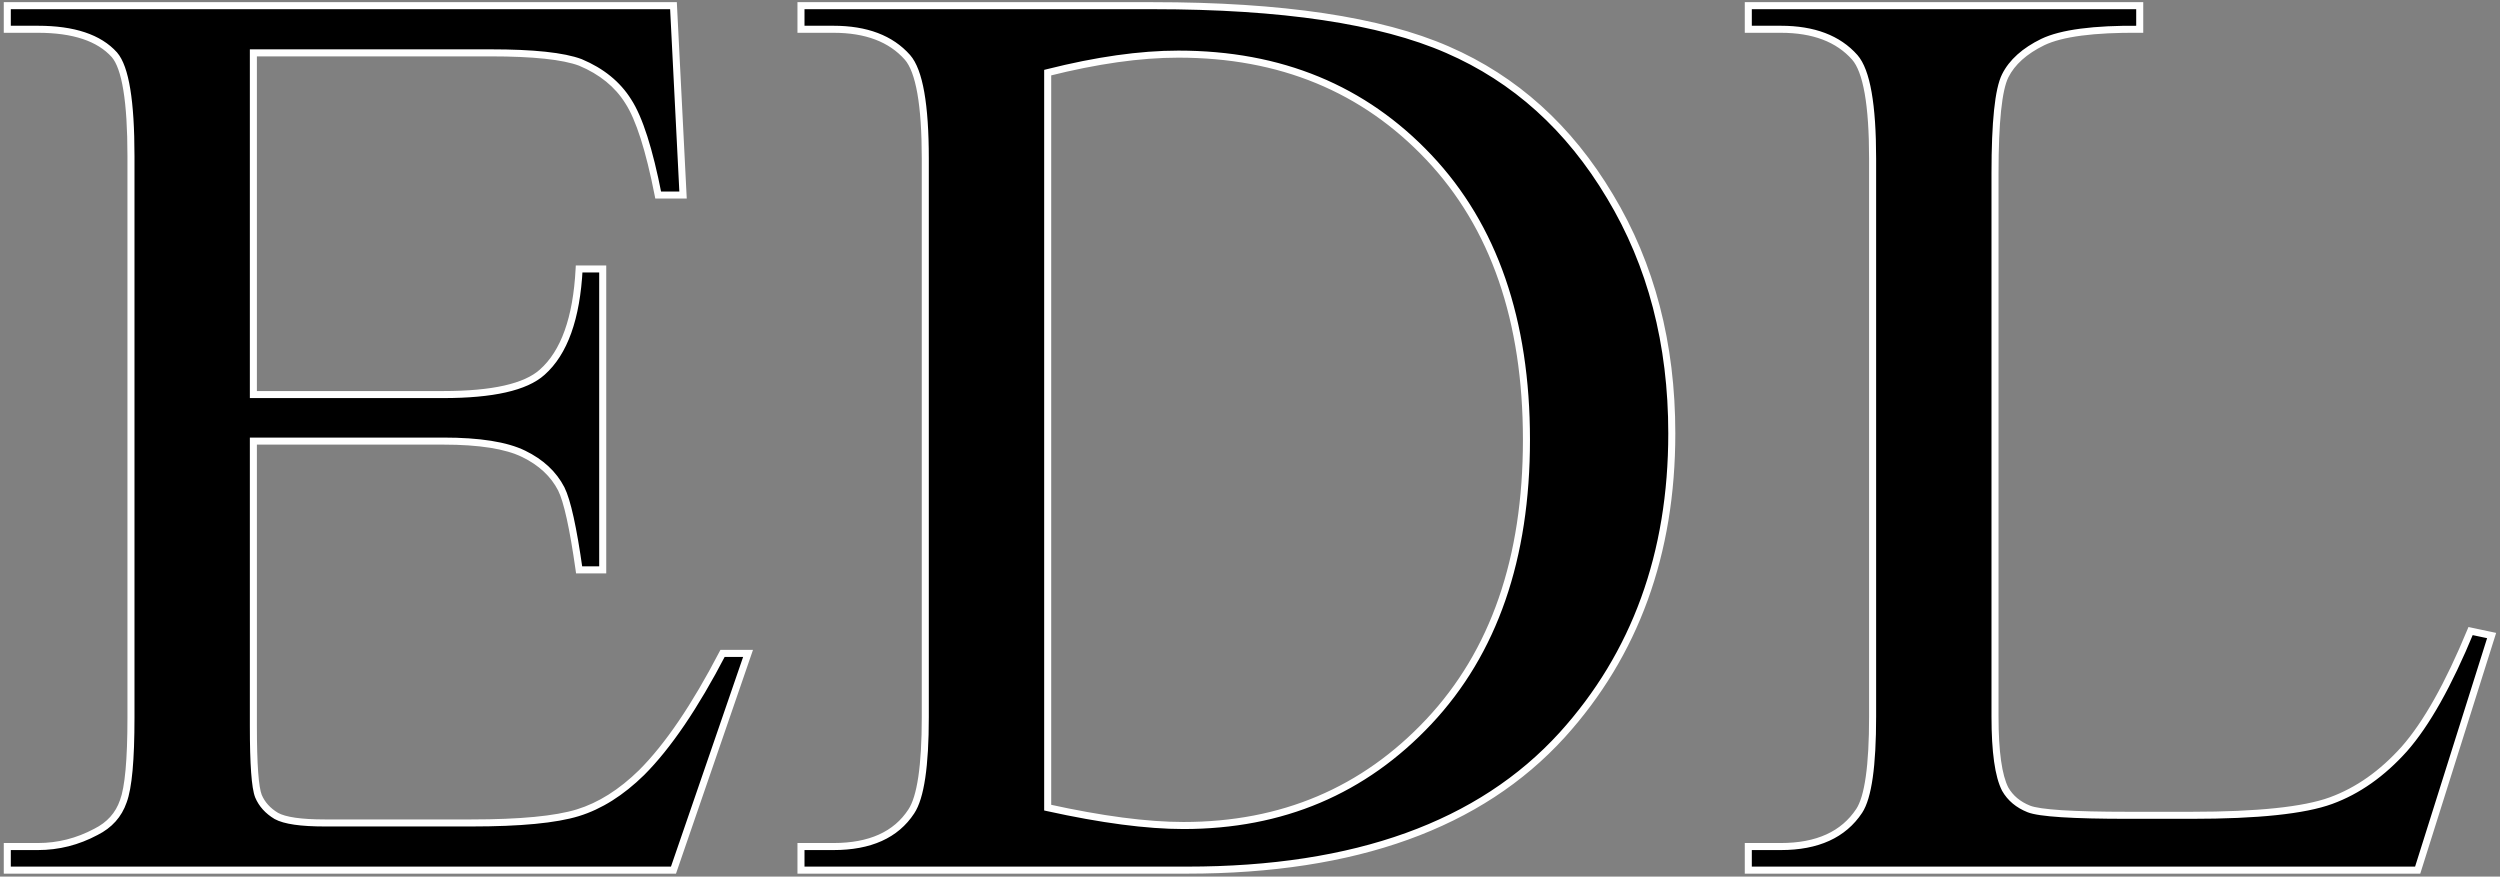
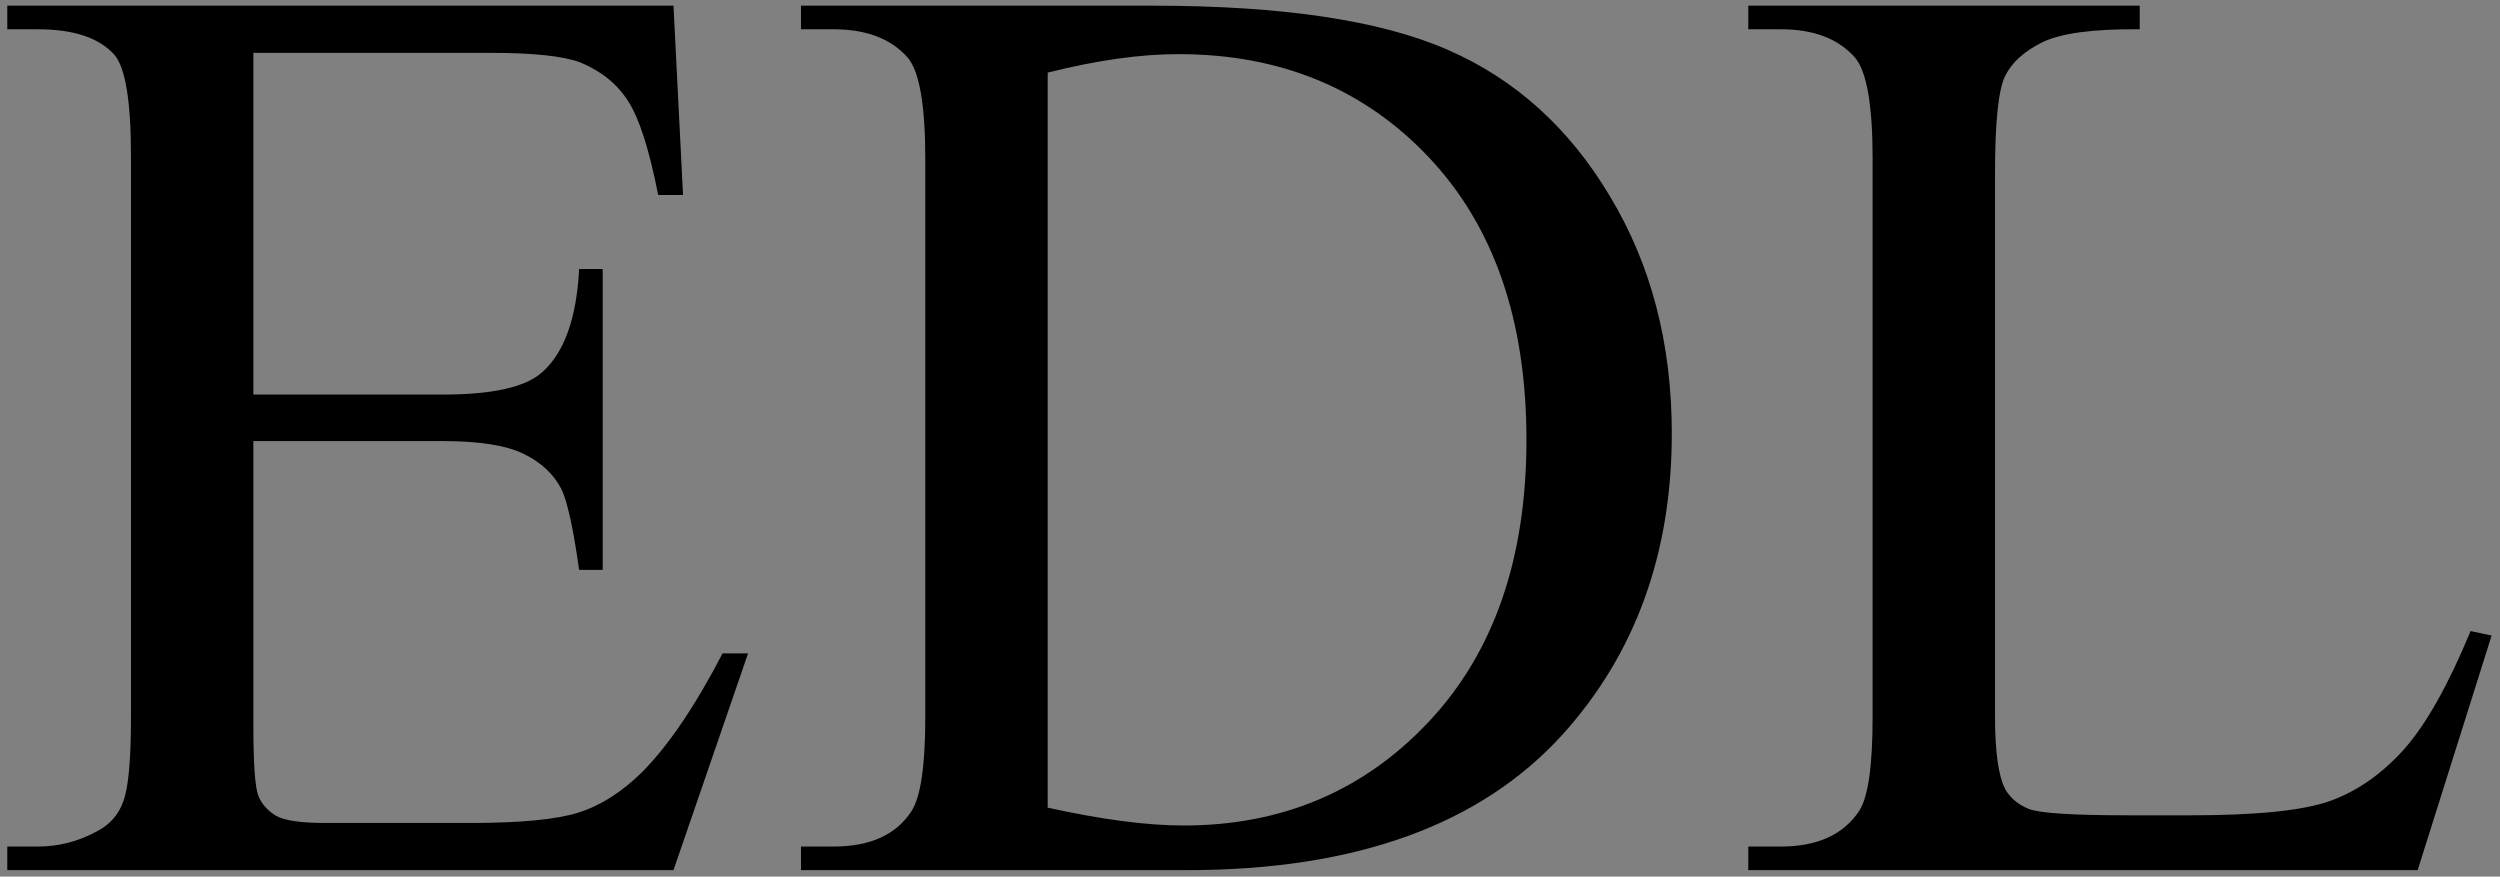
<svg xmlns="http://www.w3.org/2000/svg" width="385" height="135" viewBox="0 0 385 135" fill="none">
  <rect x="0" y="0" width="385" height="135" fill="#808080" stroke="none" />
  <path d="M39.019 8.14V60.762H68.275C75.867 60.762 80.939 59.616 83.492 57.326C86.895 54.315 88.793 49.014 89.186 41.421H92.819V87.76H89.186C88.27 81.28 87.353 77.124 86.437 75.292C85.259 73.001 83.328 71.201 80.645 69.892C77.961 68.583 73.838 67.928 68.275 67.928H39.019V111.813C39.019 117.703 39.281 121.303 39.804 122.612C40.328 123.855 41.244 124.87 42.553 125.655C43.862 126.375 46.349 126.735 50.014 126.735H72.594C80.121 126.735 85.586 126.211 88.99 125.164C92.393 124.117 95.665 122.055 98.807 118.979C102.865 114.921 107.021 108.802 111.275 100.621H115.202L103.716 134H1.123V130.368H5.836C8.977 130.368 11.955 129.615 14.77 128.11C16.864 127.062 18.271 125.492 18.991 123.397C19.776 121.303 20.169 117.016 20.169 110.536V24.044C20.169 15.601 19.318 10.398 17.617 8.435C15.261 5.817 11.334 4.508 5.836 4.508H1.123V0.875H103.716L105.188 30.033H101.36C99.985 23.03 98.447 18.219 96.745 15.601C95.109 12.983 92.655 10.987 89.382 9.613C86.764 8.631 82.15 8.14 75.54 8.14H39.019ZM123.351 134V130.368H128.358C133.986 130.368 137.979 128.568 140.335 124.968C141.775 122.808 142.495 117.965 142.495 110.438V24.437C142.495 16.125 141.579 10.922 139.746 8.827C137.193 5.948 133.397 4.508 128.358 4.508H123.351V0.875H177.543C197.44 0.875 212.559 3.133 222.9 7.649C233.306 12.165 241.651 19.692 247.934 30.229C254.283 40.767 257.457 52.941 257.457 66.75C257.457 85.273 251.829 100.752 240.571 113.187C227.939 127.062 208.697 134 182.845 134H123.351ZM161.344 124.379C169.656 126.211 176.627 127.128 182.256 127.128C197.44 127.128 210.039 121.794 220.053 111.125C230.067 100.457 235.074 85.993 235.074 67.732C235.074 49.341 230.067 34.844 220.053 24.241C210.039 13.638 197.178 8.336 181.47 8.336C175.58 8.336 168.871 9.285 161.344 11.184V124.379ZM380.47 97.184L383.71 97.872L372.322 134H269.238V130.368H274.245C279.874 130.368 283.899 128.535 286.321 124.87C287.695 122.775 288.382 117.932 288.382 110.34V24.437C288.382 16.125 287.466 10.922 285.633 8.827C283.081 5.948 279.285 4.508 274.245 4.508H269.238V0.875H329.518V4.508C322.449 4.442 317.475 5.097 314.595 6.471C311.781 7.846 309.85 9.58 308.803 11.674C307.755 13.769 307.232 18.776 307.232 26.695V110.34C307.232 115.772 307.755 119.503 308.803 121.532C309.588 122.906 310.799 123.921 312.435 124.575C314.071 125.23 319.176 125.557 327.75 125.557H337.47C347.68 125.557 354.847 124.804 358.97 123.299C363.093 121.794 366.857 119.143 370.26 115.347C373.663 111.485 377.067 105.431 380.47 97.184Z" fill="black" />
-   <path d="M39.019 8.14V7.598H38.477V8.14H39.019ZM39.019 60.762H38.477V61.304H39.019V60.762ZM83.492 57.326L83.133 56.92L83.13 56.922L83.492 57.326ZM89.186 41.421V40.879H88.671L88.645 41.393L89.186 41.421ZM92.819 41.421H93.361V40.879H92.819V41.421ZM92.819 87.76V88.302H93.361V87.76H92.819ZM89.186 87.76L88.649 87.836L88.715 88.302H89.186V87.76ZM86.437 75.292L86.922 75.049L86.919 75.044L86.437 75.292ZM39.019 67.928V67.386H38.477V67.928H39.019ZM39.804 122.612L39.301 122.813L39.305 122.822L39.804 122.612ZM42.553 125.655L42.274 126.12L42.283 126.125L42.292 126.13L42.553 125.655ZM98.807 118.979L99.186 119.367L99.19 119.363L98.807 118.979ZM111.275 100.621V100.079H110.946L110.794 100.371L111.275 100.621ZM115.202 100.621L115.715 100.797L115.962 100.079H115.202V100.621ZM103.716 134V134.542H104.103L104.228 134.176L103.716 134ZM1.123 134H0.581V134.542H1.123V134ZM1.123 130.368V129.825H0.581V130.368H1.123ZM14.77 128.11L14.527 127.625L14.521 127.628L14.514 127.632L14.77 128.11ZM18.991 123.397L18.484 123.207L18.481 123.214L18.479 123.221L18.991 123.397ZM17.617 8.435L18.026 8.08L18.02 8.072L17.617 8.435ZM1.123 4.508H0.581V5.05H1.123V4.508ZM1.123 0.875V0.333H0.581V0.875H1.123ZM103.716 0.875L104.257 0.848L104.231 0.333H103.716V0.875ZM105.188 30.033V30.575H105.759L105.73 30.006L105.188 30.033ZM101.36 30.033L100.828 30.137L100.914 30.575H101.36V30.033ZM96.745 15.601L96.286 15.889L96.291 15.897L96.745 15.601ZM89.382 9.613L89.592 9.113L89.582 9.109L89.573 9.105L89.382 9.613ZM38.477 8.14V60.762H39.561V8.14H38.477ZM39.019 61.304H68.275V60.22H39.019V61.304ZM68.275 61.304C72.094 61.304 75.304 61.016 77.893 60.431C80.476 59.848 82.482 58.96 83.854 57.729L83.13 56.922C81.949 57.982 80.143 58.812 77.654 59.374C75.17 59.935 72.047 60.22 68.275 60.22V61.304ZM83.851 57.732C87.417 54.577 89.332 49.094 89.727 41.449L88.645 41.393C88.255 48.933 86.373 54.053 83.133 56.92L83.851 57.732ZM89.186 41.963H92.819V40.879H89.186V41.963ZM92.276 41.421V87.76H93.361V41.421H92.276ZM92.819 87.218H89.186V88.302H92.819V87.218ZM89.723 87.684C89.263 84.437 88.803 81.763 88.341 79.666C87.881 77.581 87.412 76.029 86.922 75.049L85.952 75.534C86.379 76.387 86.826 77.829 87.282 79.9C87.736 81.959 88.192 84.603 88.649 87.836L89.723 87.684ZM86.919 75.044C85.679 72.633 83.654 70.757 80.882 69.405L80.407 70.379C83.003 71.645 84.839 73.369 85.955 75.54L86.919 75.044ZM80.882 69.405C78.086 68.04 73.861 67.386 68.275 67.386V68.471C73.815 68.471 77.837 69.125 80.407 70.379L80.882 69.405ZM68.275 67.386H39.019V68.471H68.275V67.386ZM38.477 67.928V111.813H39.561V67.928H38.477ZM38.477 111.813C38.477 114.764 38.542 117.151 38.675 118.97C38.805 120.765 39.004 122.071 39.301 122.813L40.307 122.41C40.081 121.844 39.887 120.695 39.756 118.891C39.626 117.11 39.561 114.752 39.561 111.813H38.477ZM39.305 122.822C39.879 124.185 40.88 125.283 42.274 126.12L42.832 125.19C41.608 124.456 40.777 123.525 40.304 122.401L39.305 122.822ZM42.292 126.13C43.029 126.536 44.052 126.818 45.322 127.002C46.6 127.187 48.166 127.277 50.014 127.277V126.193C48.197 126.193 46.687 126.104 45.478 125.929C44.261 125.753 43.386 125.495 42.814 125.18L42.292 126.13ZM50.014 127.277H72.594V126.193H50.014V127.277ZM72.594 127.277C80.129 127.277 85.663 126.755 89.149 125.682L88.83 124.646C85.509 125.668 80.113 126.193 72.594 126.193V127.277ZM89.149 125.682C92.652 124.604 95.997 122.489 99.186 119.367L98.428 118.592C95.334 121.622 92.134 123.63 88.83 124.646L89.149 125.682ZM99.19 119.363C103.304 115.249 107.49 109.075 111.756 100.871L110.794 100.371C106.552 108.529 102.426 114.594 98.424 118.596L99.19 119.363ZM111.275 101.163H115.202V100.079H111.275V101.163ZM114.69 100.444L103.203 133.824L104.228 134.176L115.715 100.797L114.69 100.444ZM103.716 133.458H1.123V134.542H103.716V133.458ZM1.665 134V130.368H0.581V134H1.665ZM1.123 130.91H5.836V129.825H1.123V130.91ZM5.836 130.91C9.068 130.91 12.134 130.134 15.025 128.587L14.514 127.632C11.777 129.096 8.887 129.825 5.836 129.825V130.91ZM15.012 128.594C17.225 127.488 18.735 125.81 19.504 123.573L18.479 123.221C17.808 125.173 16.503 126.637 14.527 127.625L15.012 128.594ZM19.499 123.587C19.918 122.471 20.217 120.817 20.415 118.661C20.613 116.495 20.711 113.785 20.711 110.536H19.627C19.627 113.767 19.529 116.441 19.335 118.562C19.14 120.693 18.85 122.229 18.484 123.207L19.499 123.587ZM20.711 110.536V24.044H19.627V110.536H20.711ZM20.711 24.044C20.711 19.809 20.498 16.365 20.066 13.722C19.638 11.105 18.982 9.182 18.026 8.08L17.207 8.79C17.953 9.65 18.573 11.312 18.996 13.897C19.415 16.458 19.627 19.837 19.627 24.044H20.711ZM18.02 8.072C15.515 5.289 11.402 3.966 5.836 3.966V5.05C11.265 5.05 15.006 6.344 17.214 8.797L18.02 8.072ZM5.836 3.966H1.123V5.05H5.836V3.966ZM1.665 4.508V0.875H0.581V4.508H1.665ZM1.123 1.417H103.716V0.333H1.123V1.417ZM103.174 0.903L104.647 30.06L105.73 30.006L104.257 0.848L103.174 0.903ZM105.188 29.491H101.36V30.575H105.188V29.491ZM101.892 29.929C100.517 22.923 98.964 18.02 97.2 15.306L96.291 15.897C97.93 18.419 99.454 23.137 100.828 30.137L101.892 29.929ZM97.205 15.314C95.501 12.588 92.952 10.524 89.592 9.113L89.172 10.113C92.358 11.45 94.717 13.379 96.286 15.889L97.205 15.314ZM89.573 9.105C86.854 8.086 82.15 7.598 75.54 7.598V8.682C82.15 8.682 86.675 9.176 89.192 10.12L89.573 9.105ZM75.54 7.598H39.019V8.682H75.54V7.598ZM123.351 134H122.809V134.542H123.351V134ZM123.351 130.368V129.825H122.809V130.368H123.351ZM140.335 124.968L139.884 124.667L139.881 124.671L140.335 124.968ZM139.746 8.827L140.154 8.47L140.152 8.468L139.746 8.827ZM123.351 4.508H122.809V5.05H123.351V4.508ZM123.351 0.875V0.333H122.809V0.875H123.351ZM222.9 7.649L222.683 8.146L222.684 8.146L222.9 7.649ZM247.934 30.229L247.469 30.507L247.47 30.509L247.934 30.229ZM240.571 113.187L240.972 113.552L240.973 113.551L240.571 113.187ZM161.344 124.379H160.802V124.814L161.228 124.908L161.344 124.379ZM161.344 11.184L161.212 10.658L160.802 10.761V11.184H161.344ZM123.893 134V130.368H122.809V134H123.893ZM123.351 130.91H128.358V129.825H123.351V130.91ZM128.358 130.91C134.106 130.91 138.302 129.064 140.789 125.265L139.881 124.671C137.656 128.072 133.867 129.825 128.358 129.825V130.91ZM140.786 125.269C141.574 124.086 142.128 122.238 142.491 119.795C142.856 117.337 143.037 114.216 143.037 110.438H141.953C141.953 114.187 141.773 117.251 141.419 119.636C141.062 122.036 140.536 123.69 139.884 124.667L140.786 125.269ZM143.037 110.438V24.437H141.953V110.438H143.037ZM143.037 24.437C143.037 20.265 142.807 16.852 142.341 14.207C141.879 11.581 141.171 9.633 140.154 8.47L139.338 9.184C140.153 10.116 140.82 11.817 141.274 14.395C141.724 16.953 141.953 20.297 141.953 24.437H143.037ZM140.152 8.468C137.467 5.439 133.501 3.966 128.358 3.966V5.05C133.293 5.05 136.92 6.456 139.34 9.187L140.152 8.468ZM128.358 3.966H123.351V5.05H128.358V3.966ZM123.893 4.508V0.875H122.809V4.508H123.893ZM123.351 1.417H177.543V0.333H123.351V1.417ZM177.543 1.417C197.414 1.417 212.444 3.674 222.683 8.146L223.117 7.152C212.674 2.592 197.466 0.333 177.543 0.333V1.417ZM222.684 8.146C232.978 12.614 241.239 20.059 247.469 30.507L248.4 29.952C242.064 19.325 233.635 11.717 223.116 7.152L222.684 8.146ZM247.47 30.509C253.762 40.952 256.915 53.027 256.915 66.75H257.999C257.999 52.854 254.804 40.581 248.399 29.95L247.47 30.509ZM256.915 66.75C256.915 85.153 251.327 100.498 240.169 112.823L240.973 113.551C252.33 101.005 257.999 85.392 257.999 66.75H256.915ZM240.17 112.822C227.676 126.547 208.604 133.458 182.845 133.458V134.542C208.79 134.542 228.203 127.578 240.972 113.552L240.17 112.822ZM182.845 133.458H123.351V134.542H182.845V133.458ZM161.228 124.908C169.561 126.745 176.573 127.67 182.256 127.67V126.586C176.681 126.586 169.752 125.678 161.461 123.85L161.228 124.908ZM182.256 127.67C197.583 127.67 210.327 122.278 220.448 111.496L219.658 110.754C209.751 121.309 197.297 126.586 182.256 126.586V127.67ZM220.448 111.496C230.578 100.704 235.616 86.095 235.616 67.732H234.531C234.531 85.891 229.555 100.21 219.658 110.754L220.448 111.496ZM235.616 67.732C235.616 49.24 230.579 34.596 220.447 23.869L219.659 24.613C229.554 35.091 234.531 49.441 234.531 67.732H235.616ZM220.447 23.869C210.322 13.148 197.314 7.794 181.47 7.794V8.879C197.042 8.879 209.756 14.127 219.659 24.613L220.447 23.869ZM181.47 7.794C175.523 7.794 168.769 8.752 161.212 10.658L161.477 11.709C168.973 9.819 175.636 8.879 181.47 8.879V7.794ZM160.802 11.184V124.379H161.886V11.184H160.802ZM380.47 97.184L380.583 96.654L380.141 96.561L379.969 96.978L380.47 97.184ZM383.71 97.872L384.227 98.035L384.406 97.465L383.822 97.341L383.71 97.872ZM372.322 134V134.542H372.719L372.839 134.163L372.322 134ZM269.238 134H268.696V134.542H269.238V134ZM269.238 130.368V129.825H268.696V130.368H269.238ZM286.321 124.87L286.773 125.169L286.774 125.167L286.321 124.87ZM285.633 8.827L286.041 8.47L286.039 8.468L285.633 8.827ZM269.238 4.508H268.696V5.05H269.238V4.508ZM269.238 0.875V0.333H268.696V0.875H269.238ZM329.518 0.875H330.06V0.333H329.518V0.875ZM329.518 4.508L329.513 5.05L330.06 5.055V4.508H329.518ZM314.595 6.471L314.361 5.982L314.357 5.984L314.595 6.471ZM308.803 121.532L308.321 121.78L308.326 121.791L308.332 121.801L308.803 121.532ZM370.26 115.347L370.664 115.709L370.667 115.705L370.26 115.347ZM380.358 97.715L383.597 98.402L383.822 97.341L380.583 96.654L380.358 97.715ZM383.193 97.709L371.805 133.837L372.839 134.163L384.227 98.035L383.193 97.709ZM372.322 133.458H269.238V134.542H372.322V133.458ZM269.78 134V130.368H268.696V134H269.78ZM269.238 130.91H274.245V129.825H269.238V130.91ZM274.245 130.91C279.998 130.91 284.223 129.028 286.773 125.169L285.868 124.571C283.575 128.042 279.75 129.825 274.245 129.825V130.91ZM286.774 125.167C287.529 124.016 288.057 122.182 288.404 119.743C288.752 117.286 288.924 114.149 288.924 110.34H287.84C287.84 114.123 287.669 117.204 287.33 119.59C286.989 121.994 286.486 123.629 285.868 124.572L286.774 125.167ZM288.924 110.34V24.437H287.84V110.34H288.924ZM288.924 24.437C288.924 20.265 288.695 16.852 288.229 14.207C287.767 11.581 287.059 9.633 286.041 8.47L285.226 9.184C286.041 10.116 286.707 11.817 287.161 14.395C287.612 16.953 287.84 20.297 287.84 24.437H288.924ZM286.039 8.468C283.354 5.439 279.389 3.966 274.245 3.966V5.05C279.181 5.05 282.808 6.456 285.228 9.187L286.039 8.468ZM274.245 3.966H269.238V5.05H274.245V3.966ZM269.78 4.508V0.875H268.696V4.508H269.78ZM269.238 1.417H329.518V0.333H269.238V1.417ZM328.975 0.875V4.508H330.06V0.875H328.975ZM329.523 3.966C322.448 3.9 317.363 4.549 314.362 5.982L314.828 6.96C317.587 5.644 322.45 4.984 329.513 5.05L329.523 3.966ZM314.357 5.984C311.472 7.393 309.434 9.2 308.318 11.432L309.287 11.917C310.266 9.96 312.09 8.298 314.833 6.958L314.357 5.984ZM308.318 11.432C307.747 12.573 307.348 14.433 307.085 16.944C306.821 19.474 306.69 22.726 306.69 26.695H307.774C307.774 22.745 307.905 19.534 308.164 17.057C308.425 14.561 308.811 12.87 309.287 11.917L308.318 11.432ZM306.69 26.695V110.34H307.774V26.695H306.69ZM306.69 110.34C306.69 113.071 306.821 115.389 307.088 117.287C307.353 119.179 307.757 120.688 308.321 121.78L309.284 121.283C308.801 120.347 308.419 118.976 308.161 117.137C307.904 115.305 307.774 113.041 307.774 110.34H306.69ZM308.332 121.801C309.185 123.294 310.498 124.384 312.234 125.079L312.636 124.072C311.1 123.457 309.991 122.519 309.273 121.263L308.332 121.801ZM312.234 125.079C312.704 125.267 313.381 125.417 314.235 125.541C315.097 125.667 316.172 125.77 317.456 125.852C320.026 126.017 323.458 126.099 327.75 126.099V125.015C323.468 125.015 320.062 124.933 317.526 124.771C316.258 124.689 315.214 124.588 314.391 124.468C313.559 124.347 312.984 124.211 312.636 124.072L312.234 125.079ZM327.75 126.099H337.47V125.015H327.75V126.099ZM337.47 126.099C347.681 126.099 354.934 125.349 359.156 123.808L358.784 122.79C354.759 124.259 347.678 125.015 337.47 125.015V126.099ZM359.156 123.808C363.375 122.268 367.21 119.56 370.664 115.709L369.856 114.985C366.503 118.726 362.811 121.32 358.784 122.79L359.156 123.808ZM370.667 115.705C374.128 111.777 377.559 105.659 380.971 97.391L379.969 96.978C376.574 105.203 373.198 111.193 369.853 114.988L370.667 115.705Z" fill="white" />
</svg>